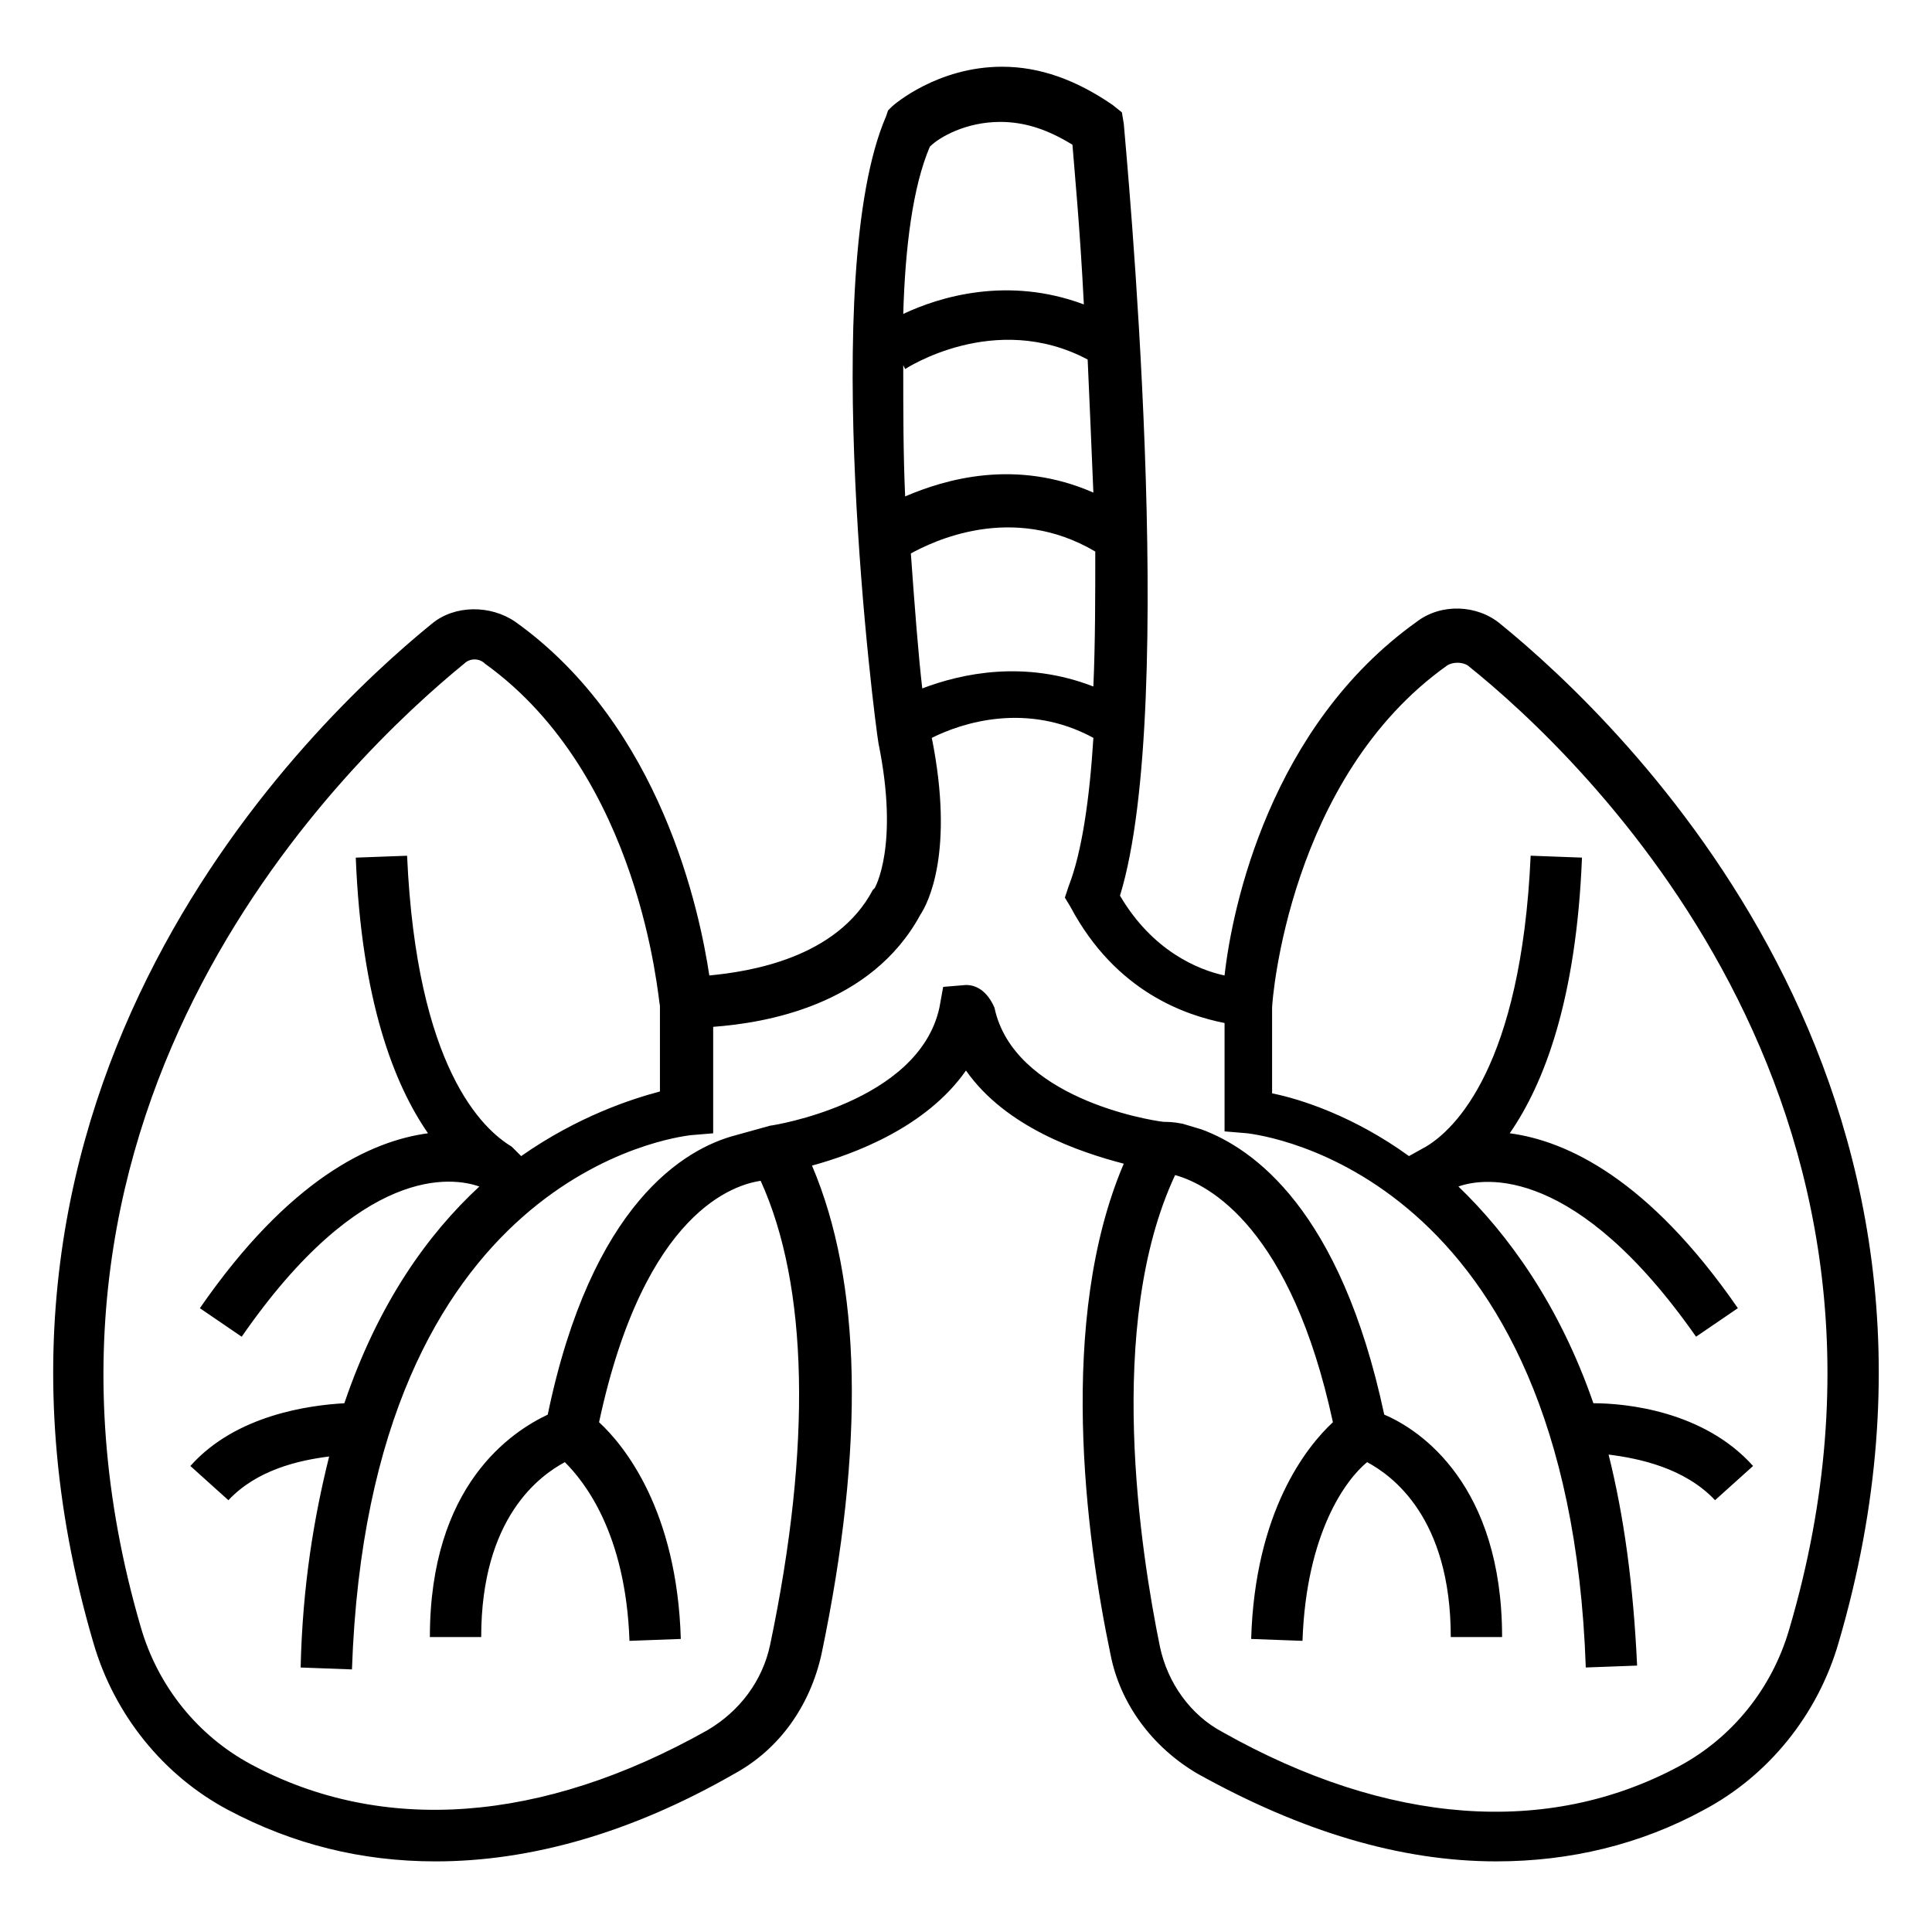
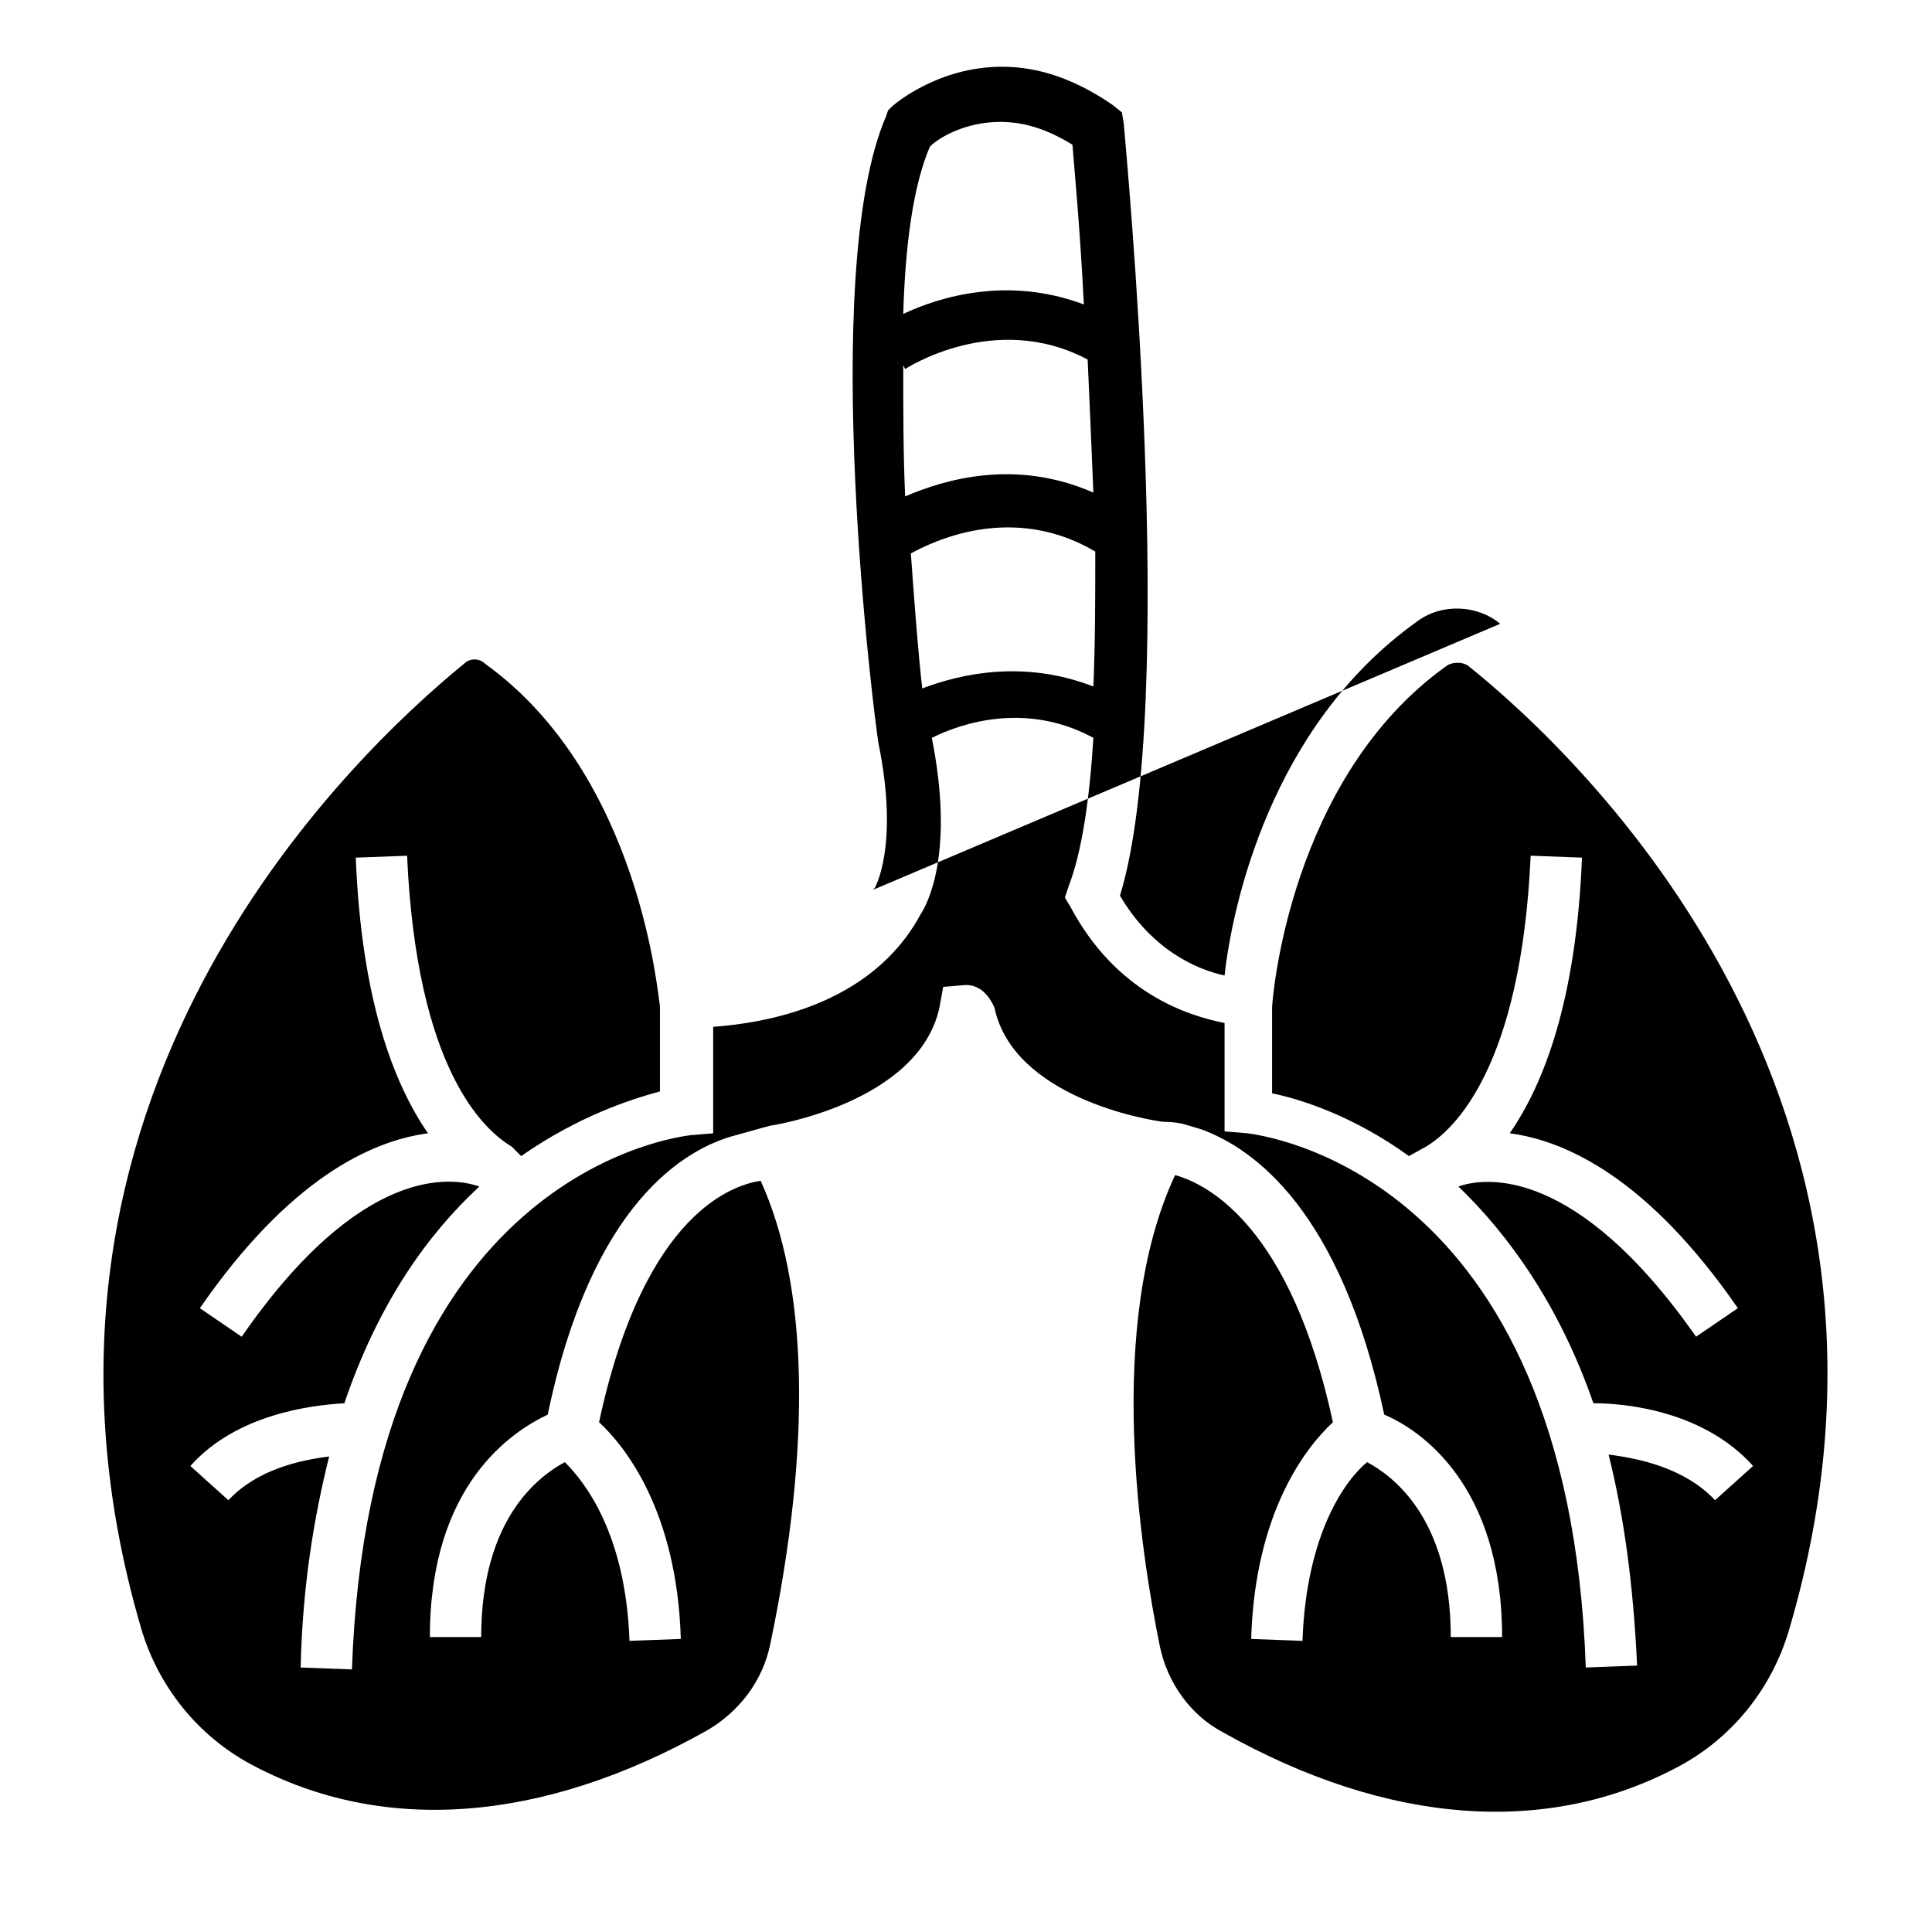
<svg xmlns="http://www.w3.org/2000/svg" fill="#000000" width="800px" height="800px" version="1.1" viewBox="144 144 512 512">
-   <path d="m541.57 309.31c-6.047-5.039-15.617-5.543-22.168-0.504-38.793 27.711-48.871 75.57-50.883 93.707-7.055-1.512-19.145-6.551-27.711-21.16 15.617-50.883 1.512-198 1.008-204.55l-0.504-3.023-2.519-2.016c-9.574-6.551-19.145-10.078-29.223-10.078-17.129 0-28.719 10.078-29.223 10.578l-1.008 1.008-0.504 1.512c-18.137 41.816-3.023 160.71-2.016 166.26 5.543 27.207-1.008 38.289-1.008 38.289l-0.504 0.504c-9.574 18.137-32.746 21.664-43.328 22.672-2.516-16.621-12.59-65.992-51.387-93.703-6.547-4.535-16.121-4.535-22.164 0.504-32.246 26.199-133.01 122.43-89.68 270.04 5.543 19.145 18.641 35.266 35.77 44.336 17.129 9.07 35.266 13.602 54.914 13.602 25.191 0 51.891-7.559 79.098-23.176 12.09-6.551 20.152-18.137 23.176-31.738 11.586-55.418 10.578-98.746-2.519-129.48 11.082-3.023 30.23-10.078 40.809-25.191 10.578 15.113 30.23 21.664 41.816 24.688-17.633 41.312-10.078 98.746-3.527 129.98 2.519 13.098 11.082 24.688 23.176 31.738 27.207 15.113 53.402 23.176 79.098 23.176 19.648 0 38.289-4.535 54.914-13.602 17.129-9.07 30.23-25.191 35.77-44.336 43.332-147.62-57.43-243.84-89.672-270.04zm-158.2-68.52 0.504 1.008s23.68-15.617 48.367-2.519c0.504 11.082 1.008 23.176 1.512 35.266-20.656-9.07-39.297-3.527-49.879 1.008-0.504-11.082-0.504-22.668-0.504-34.762zm5.039 85.648c-1.008-8.566-2.016-21.664-3.023-35.77 5.543-3.023 26.703-13.602 48.871-0.504 0 12.09 0 24.184-0.504 35.77-18.137-7.051-34.762-3.527-45.344 0.504zm20.656-150.13c6.551 0 12.594 2.016 19.145 6.047 0.504 6.551 2.016 22.168 3.023 42.32-20.152-7.559-38.289-2.016-47.863 2.519 0.504-17.633 2.519-33.754 7.055-44.336 2.519-2.523 9.574-6.551 18.641-6.551zm209.08 399.52c-4.535 15.617-15.113 28.719-29.223 36.273-34.762 18.641-77.082 15.617-120.91-9.07-8.566-4.535-14.609-13.098-16.625-22.672-5.039-24.688-14.609-85.145 4.031-124.95 9.07 2.519 30.73 14.105 41.816 65.496-7.055 6.551-20.656 23.68-21.664 57.434l13.602 0.504c1.008-28.719 11.586-42.824 17.129-47.359 6.551 3.527 22.168 14.609 22.168 46.352h13.602c0-40.305-21.664-54.914-31.234-58.945-11.586-54.41-34.762-70.535-48.367-75.57l-5.039-1.512c-2.519-0.504-4.031-0.504-5.039-0.504-4.535-0.504-39.801-6.551-44.84-30.23-1.508-3.523-4.027-6.043-7.551-6.043l-6.047 0.504-1.008 5.543c-5.543 25.191-44.336 31.234-44.84 31.234l-9.07 2.519c-13.602 3.527-38.289 18.137-49.879 74.059-9.574 4.535-31.234 18.641-31.234 58.945h13.602c0-31.738 15.617-42.824 22.168-46.352 5.039 5.039 16.121 18.641 17.129 47.359l13.602-0.504c-1.008-34.258-15.113-51.387-21.664-57.434 12.09-56.426 36.273-62.977 42.824-63.984 12.594 27.711 13.602 70.031 2.519 122.93-2.016 9.574-8.062 17.633-16.625 22.672-43.832 24.688-86.152 27.711-120.91 9.07-14.105-7.559-24.688-20.656-29.223-36.273-40.805-139.55 55.426-230.75 85.652-255.43 1.512-1.512 4.031-1.512 5.543 0 41.312 29.727 45.848 88.672 46.352 90.688v22.672c-7.559 2.016-21.664 6.551-36.777 17.129-1.008-1.008-2.016-2.016-2.519-2.519-7.559-4.535-25.191-20.656-27.711-77.082l-13.602 0.504c1.512 37.785 10.078 59.953 19.145 73.051-15.113 2.016-36.777 12.09-60.457 46.352l11.082 7.559c31.738-45.848 55.922-42.32 62.977-39.801-13.602 12.594-26.703 30.73-35.77 57.434-9.07 0.504-28.719 3.023-40.809 16.625l10.078 9.07c7.559-8.062 18.641-10.578 26.703-11.586-4.031 16.121-7.055 34.258-7.559 55.922l13.602 0.504c4.535-131.5 86.152-141.07 89.68-141.57l6.047-0.504v-28.215c13.602-1.008 41.816-5.543 54.914-29.727 2.016-3.023 9.07-16.625 3.023-46.855 8.062-4.031 25.191-9.574 42.824 0-1.008 16.121-3.023 30.23-6.551 39.297l-1.008 3.023 1.512 2.519c12.09 22.672 30.73 28.719 40.809 30.73v28.719l6.047 0.504c3.527 0.504 85.145 10.078 89.68 141.57l13.602-0.504c-1.008-21.664-3.527-39.801-7.559-55.922 8.062 1.008 20.152 3.527 28.215 12.09l10.078-9.07c-13.098-14.609-33.754-16.625-42.32-16.625-9.07-26.199-22.672-44.84-35.77-57.434 7.055-2.519 31.234-5.543 62.977 39.801l11.082-7.559c-23.68-34.258-45.344-44.336-60.457-46.352 9.07-13.098 17.633-35.266 19.145-73.051l-13.602-0.504c-2.519 55.922-20.152 72.547-27.711 77.082l-4.539 2.519c-14.609-10.578-28.719-15.113-36.273-16.625v-22.672c0-2.016 4.535-60.961 46.352-90.688 1.512-1.008 4.031-1.008 5.543 0 30.227 24.184 126.45 115.38 85.141 255.43z" />
+   <path d="m541.57 309.31c-6.047-5.039-15.617-5.543-22.168-0.504-38.793 27.711-48.871 75.57-50.883 93.707-7.055-1.512-19.145-6.551-27.711-21.16 15.617-50.883 1.512-198 1.008-204.55l-0.504-3.023-2.519-2.016c-9.574-6.551-19.145-10.078-29.223-10.078-17.129 0-28.719 10.078-29.223 10.578l-1.008 1.008-0.504 1.512c-18.137 41.816-3.023 160.71-2.016 166.26 5.543 27.207-1.008 38.289-1.008 38.289l-0.504 0.504zm-158.2-68.52 0.504 1.008s23.68-15.617 48.367-2.519c0.504 11.082 1.008 23.176 1.512 35.266-20.656-9.07-39.297-3.527-49.879 1.008-0.504-11.082-0.504-22.668-0.504-34.762zm5.039 85.648c-1.008-8.566-2.016-21.664-3.023-35.77 5.543-3.023 26.703-13.602 48.871-0.504 0 12.09 0 24.184-0.504 35.77-18.137-7.051-34.762-3.527-45.344 0.504zm20.656-150.13c6.551 0 12.594 2.016 19.145 6.047 0.504 6.551 2.016 22.168 3.023 42.32-20.152-7.559-38.289-2.016-47.863 2.519 0.504-17.633 2.519-33.754 7.055-44.336 2.519-2.523 9.574-6.551 18.641-6.551zm209.08 399.52c-4.535 15.617-15.113 28.719-29.223 36.273-34.762 18.641-77.082 15.617-120.91-9.07-8.566-4.535-14.609-13.098-16.625-22.672-5.039-24.688-14.609-85.145 4.031-124.95 9.07 2.519 30.73 14.105 41.816 65.496-7.055 6.551-20.656 23.68-21.664 57.434l13.602 0.504c1.008-28.719 11.586-42.824 17.129-47.359 6.551 3.527 22.168 14.609 22.168 46.352h13.602c0-40.305-21.664-54.914-31.234-58.945-11.586-54.41-34.762-70.535-48.367-75.57l-5.039-1.512c-2.519-0.504-4.031-0.504-5.039-0.504-4.535-0.504-39.801-6.551-44.84-30.23-1.508-3.523-4.027-6.043-7.551-6.043l-6.047 0.504-1.008 5.543c-5.543 25.191-44.336 31.234-44.84 31.234l-9.07 2.519c-13.602 3.527-38.289 18.137-49.879 74.059-9.574 4.535-31.234 18.641-31.234 58.945h13.602c0-31.738 15.617-42.824 22.168-46.352 5.039 5.039 16.121 18.641 17.129 47.359l13.602-0.504c-1.008-34.258-15.113-51.387-21.664-57.434 12.09-56.426 36.273-62.977 42.824-63.984 12.594 27.711 13.602 70.031 2.519 122.93-2.016 9.574-8.062 17.633-16.625 22.672-43.832 24.688-86.152 27.711-120.91 9.07-14.105-7.559-24.688-20.656-29.223-36.273-40.805-139.55 55.426-230.75 85.652-255.43 1.512-1.512 4.031-1.512 5.543 0 41.312 29.727 45.848 88.672 46.352 90.688v22.672c-7.559 2.016-21.664 6.551-36.777 17.129-1.008-1.008-2.016-2.016-2.519-2.519-7.559-4.535-25.191-20.656-27.711-77.082l-13.602 0.504c1.512 37.785 10.078 59.953 19.145 73.051-15.113 2.016-36.777 12.09-60.457 46.352l11.082 7.559c31.738-45.848 55.922-42.32 62.977-39.801-13.602 12.594-26.703 30.73-35.77 57.434-9.07 0.504-28.719 3.023-40.809 16.625l10.078 9.07c7.559-8.062 18.641-10.578 26.703-11.586-4.031 16.121-7.055 34.258-7.559 55.922l13.602 0.504c4.535-131.5 86.152-141.07 89.68-141.57l6.047-0.504v-28.215c13.602-1.008 41.816-5.543 54.914-29.727 2.016-3.023 9.07-16.625 3.023-46.855 8.062-4.031 25.191-9.574 42.824 0-1.008 16.121-3.023 30.23-6.551 39.297l-1.008 3.023 1.512 2.519c12.09 22.672 30.73 28.719 40.809 30.73v28.719l6.047 0.504c3.527 0.504 85.145 10.078 89.68 141.57l13.602-0.504c-1.008-21.664-3.527-39.801-7.559-55.922 8.062 1.008 20.152 3.527 28.215 12.09l10.078-9.07c-13.098-14.609-33.754-16.625-42.32-16.625-9.07-26.199-22.672-44.84-35.77-57.434 7.055-2.519 31.234-5.543 62.977 39.801l11.082-7.559c-23.68-34.258-45.344-44.336-60.457-46.352 9.07-13.098 17.633-35.266 19.145-73.051l-13.602-0.504c-2.519 55.922-20.152 72.547-27.711 77.082l-4.539 2.519c-14.609-10.578-28.719-15.113-36.273-16.625v-22.672c0-2.016 4.535-60.961 46.352-90.688 1.512-1.008 4.031-1.008 5.543 0 30.227 24.184 126.45 115.38 85.141 255.43z" />
</svg>